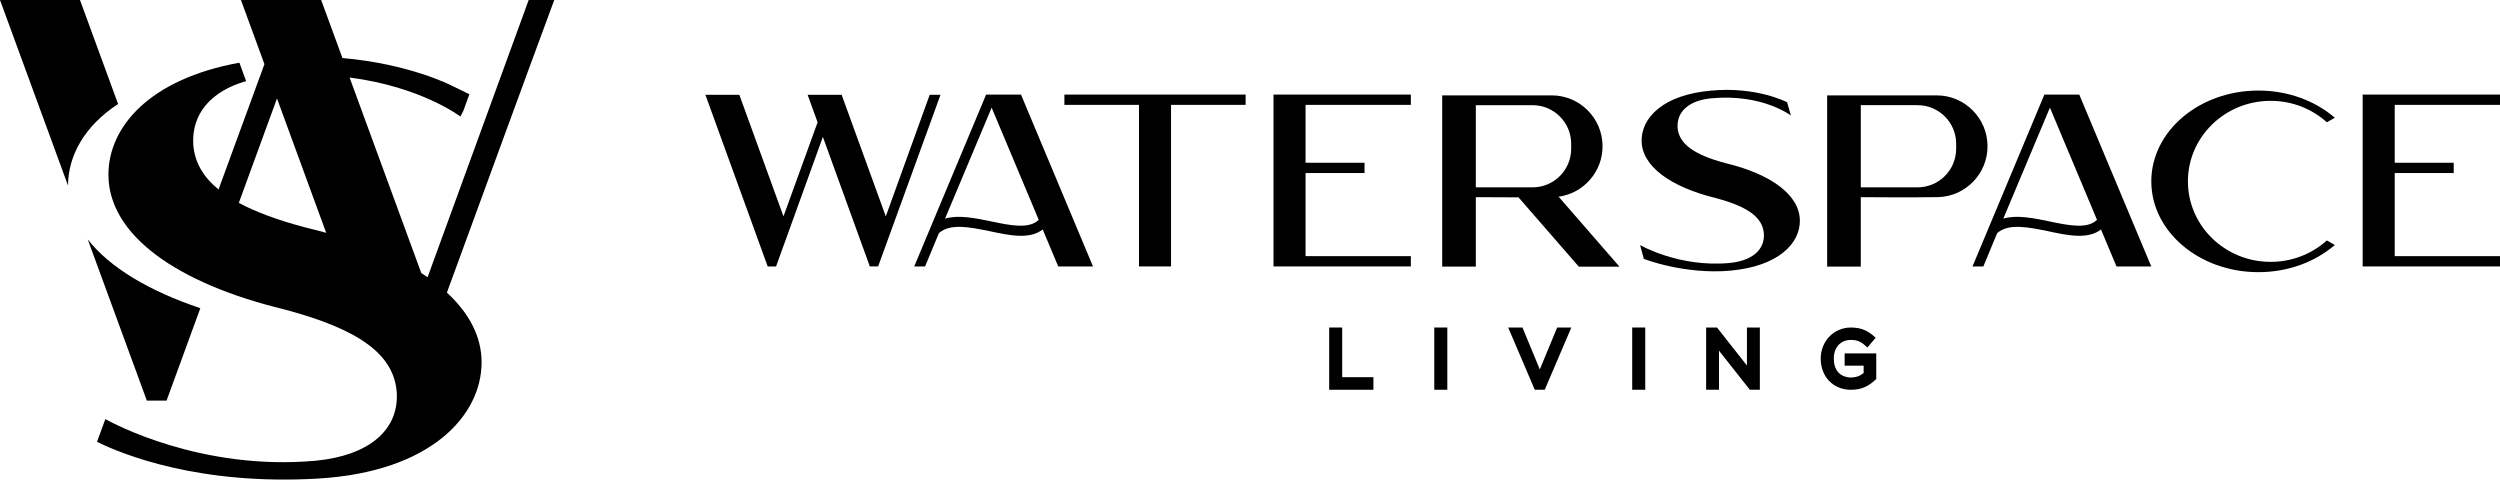
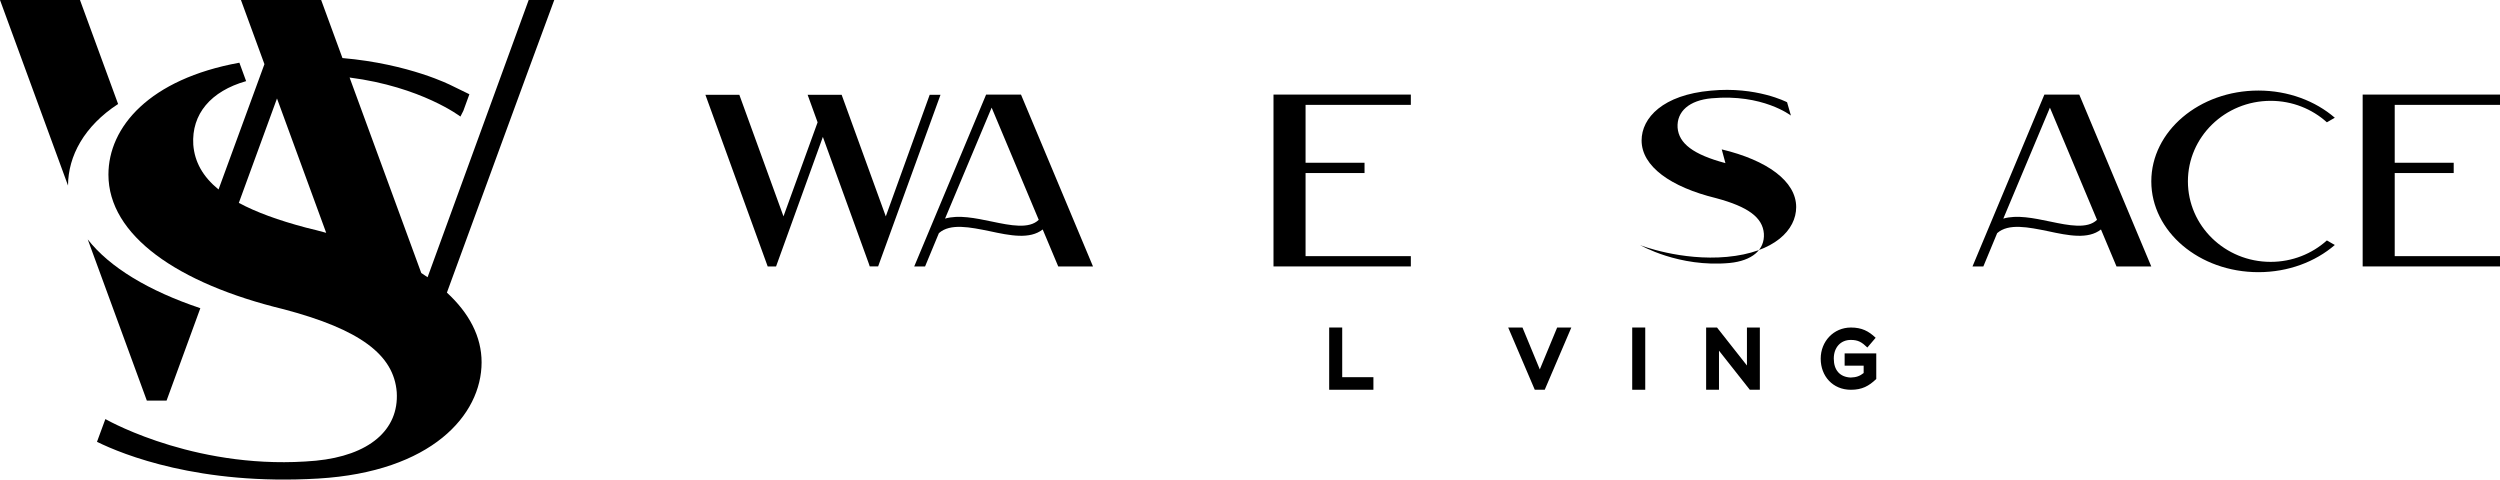
<svg xmlns="http://www.w3.org/2000/svg" id="Layer_2" data-name="Layer 2" viewBox="0 0 1861.15 357.03">
  <g id="Layer_1-2" data-name="Layer 1">
    <g>
      <g>
        <g>
          <path d="M989.52,243.82h9.7v36.98h23.23v9.36h-32.93v-46.34h0Z" />
-           <path d="M1067.77,243.82h9.7v46.34h-9.7v-46.34Z" />
          <path d="M1122.78,243.82h10.64l12.9,31.21,12.93-31.21h10.55l-19.81,46.34h-7.41l-19.8-46.34Z" />
          <path d="M1215.12,243.82h9.7v46.34h-9.7v-46.34Z" />
          <path d="M1270.14,243.82h8.1l22.29,28.29v-28.29h9.61v46.34h-7.47l-22.95-29.1v29.1h-9.57v-46.34h-.01Z" />
          <path d="M1355.44,267.09v-.09c0-12.84,9.61-23.17,22.51-23.17,8.01,0,13.12,2.61,18.4,7.63l-6.18,7.25c-4.08-3.92-6.78-5.65-12.34-5.65-7.6,0-12.65,5.68-12.65,13.81v.13c0,8.54,4.55,13.75,12.62,14.06,4.24-.13,6.84-1.16,9.61-3.36v-5.49h-14.16v-9.14h23.55v19.06c-5.46,5.24-10.55,8.04-18.84,8.04h-.06c-13.54-.01-22.46-10.21-22.46-23.08Z" />
        </g>
        <g>
-           <path d="M1284.51,121.44c-24.05-6.42-34.69-14.68-35.61-26.43-.73-12.11,8.81-20.37,25.33-21.84,38-3.49,59.03,12.86,59.03,12.86l-2.86-9.92s-22.76-11.93-56.72-8.63c-35.61,3.12-51.58,20.19-51.58,37.08,0,19.27,21.66,34.69,55.43,42.95,24.05,6.43,34.69,14.5,35.61,26.43.73,12.11-8.81,20.19-25.52,21.84-37.81,3.49-66.63-13.35-66.63-13.35l2.75,10.23c0,.18,30.66,11.93,64.61,8.81,35.61-3.3,51.58-20.19,51.58-37.08,0-19.27-21.65-34.87-55.42-42.95Z" />
+           <path d="M1284.51,121.44c-24.05-6.42-34.69-14.68-35.61-26.43-.73-12.11,8.81-20.37,25.33-21.84,38-3.49,59.03,12.86,59.03,12.86l-2.86-9.92s-22.76-11.93-56.72-8.63c-35.61,3.12-51.58,20.19-51.58,37.08,0,19.27,21.66,34.69,55.43,42.95,24.05,6.43,34.69,14.5,35.61,26.43.73,12.11-8.81,20.19-25.52,21.84-37.81,3.49-66.63-13.35-66.63-13.35c0,.18,30.66,11.93,64.61,8.81,35.61-3.3,51.58-20.19,51.58-37.08,0-19.27-21.65-34.87-55.42-42.95Z" />
          <path d="M1521.96,70.41l-53.51,127.94h8.08l10.28-24.78c8.44-7.53,23.31-4.41,37.81-1.47,15.24,3.3,29.92,6.24,39.47-1.28l11.56,27.53h25.88l-53.6-127.94h-25.97ZM1526.27,164.94c-12.3-2.57-24.78-5.14-34.88-2.2l34.69-82.6,35.06,83.52c-7.15,6.97-20.92,4.22-34.87,1.28Z" />
          <path d="M734.12,70.41l-53.51,127.94h8.08l10.28-24.78c8.44-7.53,23.31-4.41,37.81-1.47,15.24,3.3,29.92,6.24,39.47-1.28l11.56,27.53h25.88l-53.6-127.94h-25.97ZM738.43,164.94c-12.3-2.57-24.78-5.14-34.88-2.2l34.69-82.6,35.06,83.52c-7.16,6.97-20.92,4.22-34.87,1.28Z" />
-           <polygon points="792.4 78.07 847.93 78.07 847.93 198.35 871.79 198.35 871.79 78.07 927.32 78.07 927.32 70.41 792.4 70.41 792.4 78.07" />
-           <path d="M1479.62,109.02v-.26c0-20.76-16.99-37.75-37.75-37.75h-81.62v127.48h25.03v-51.71s39.87.33,58.01-.04c20.12-.77,36.33-17.44,36.33-37.72ZM1456.28,110.73c0,15.88-12.87,28.74-28.74,28.74h-42.25v-61.18h42.25c15.88,0,28.74,12.87,28.74,28.74v3.7Z" />
-           <path d="M1193.02,109.02v-.26c0-20.76-16.99-37.75-37.75-37.75h-81.61v127.48h25.03v-51.71s15.64.13,31.78.14l44.88,51.58h30.27l-45.3-52.07c18.39-2.5,32.7-18.36,32.7-37.41ZM1098.69,78.3h42.25c15.87,0,28.74,12.87,28.74,28.74v3.69c0,15.88-12.87,28.74-28.74,28.74h-42.25v-61.17Z" />
          <polygon points="948.07 76.42 948.07 78.07 948.07 190.69 948.07 198.35 971.94 198.35 1050.31 198.35 1050.31 190.69 971.94 190.69 971.94 128.82 1015.84 128.82 1015.84 121.16 971.94 121.16 971.94 78.07 1050.31 78.07 1050.31 70.41 948.07 70.41 948.07 76.42" />
          <path d="M692.11,70.59l-32.67,90.49-32.86-90.49h-25.33l7.42,20.47-25.4,70.02-32.86-90.49h-25.26l46.36,127.76h6.24l34.84-96.43,34.16,94.22.73,2.2h6.24c15.6-42.59,30.84-85.17,46.44-127.76h-8.05Z" />
          <path d="M1690.41,194.95c-34.02,0-61.6-26.84-61.6-59.94s27.58-59.94,61.6-59.94c16.17,0,30.87,6.07,41.86,15.98l5.9-3.4c-14.47-12.48-34.6-20.23-56.87-20.23-44.04,0-79.74,30.26-79.74,67.6s35.7,67.6,79.74,67.6c22.27,0,42.4-7.75,56.87-20.23l-5.9-3.4c-10.99,9.89-25.69,15.96-41.86,15.96Z" />
          <polygon points="1861.15 78.07 1861.15 70.41 1758.91 70.41 1758.91 76.42 1758.91 78.07 1758.91 190.69 1758.91 198.35 1782.77 198.35 1861.15 198.35 1861.15 190.69 1782.77 190.69 1782.77 128.82 1826.68 128.82 1826.68 121.16 1782.77 121.16 1782.77 78.07 1861.15 78.07" />
        </g>
      </g>
      <g>
        <path d="M332.7,217.84C359.48,144.78,386.98,69.29,412.62,0h-19.04l-75.26,206.38c-1.52-1.05-3.09-2.09-4.69-3.12l-53.38-145.55c53.52,6.9,82.52,29.06,82.52,29.06l2.16-4.24,4.51-12.37-13.42-6.54s-31.04-16.07-81.08-20.4L239.09,0h-59.72l17.49,47.76-34.17,93.3c-11.76-9.61-17.79-20.57-18.8-33.31-1.4-22.9,13.1-39.89,39.34-47.35l-5.02-13.72c-67.07,12.18-97.49,47.92-97.49,83.34,0,44.99,51.06,80.98,130.69,100.26,56.69,15,81.79,33.85,83.95,61.7,1.73,28.28-20.77,47.13-60.16,50.99-85.79,7.84-151.91-28.26-156.76-30.98-2.07,5.62-4.15,11.25-6.24,16.93,19.43,9.55,76.33,32.58,164.73,27.34,84.16-5,121.6-47.13,121.6-86.55,0-19.05-9.2-36.57-25.83-51.87ZM177.8,151.03l28.41-77.73,36.63,100.03c-4.88-1.36-9.88-2.64-15-3.86-20.8-5.51-37.32-11.59-50.04-18.44Z" />
        <path d="M87.92,77.42L59.54,0H0l50.64,138.15c.09-22.07,12.03-44.24,37.28-60.74Z" />
        <path d="M124.01,298.21l25.13-68.76c-38.42-12.91-67.54-30.39-83.82-51.22l43.98,119.98h14.71Z" />
      </g>
    </g>
  </g>
</svg>